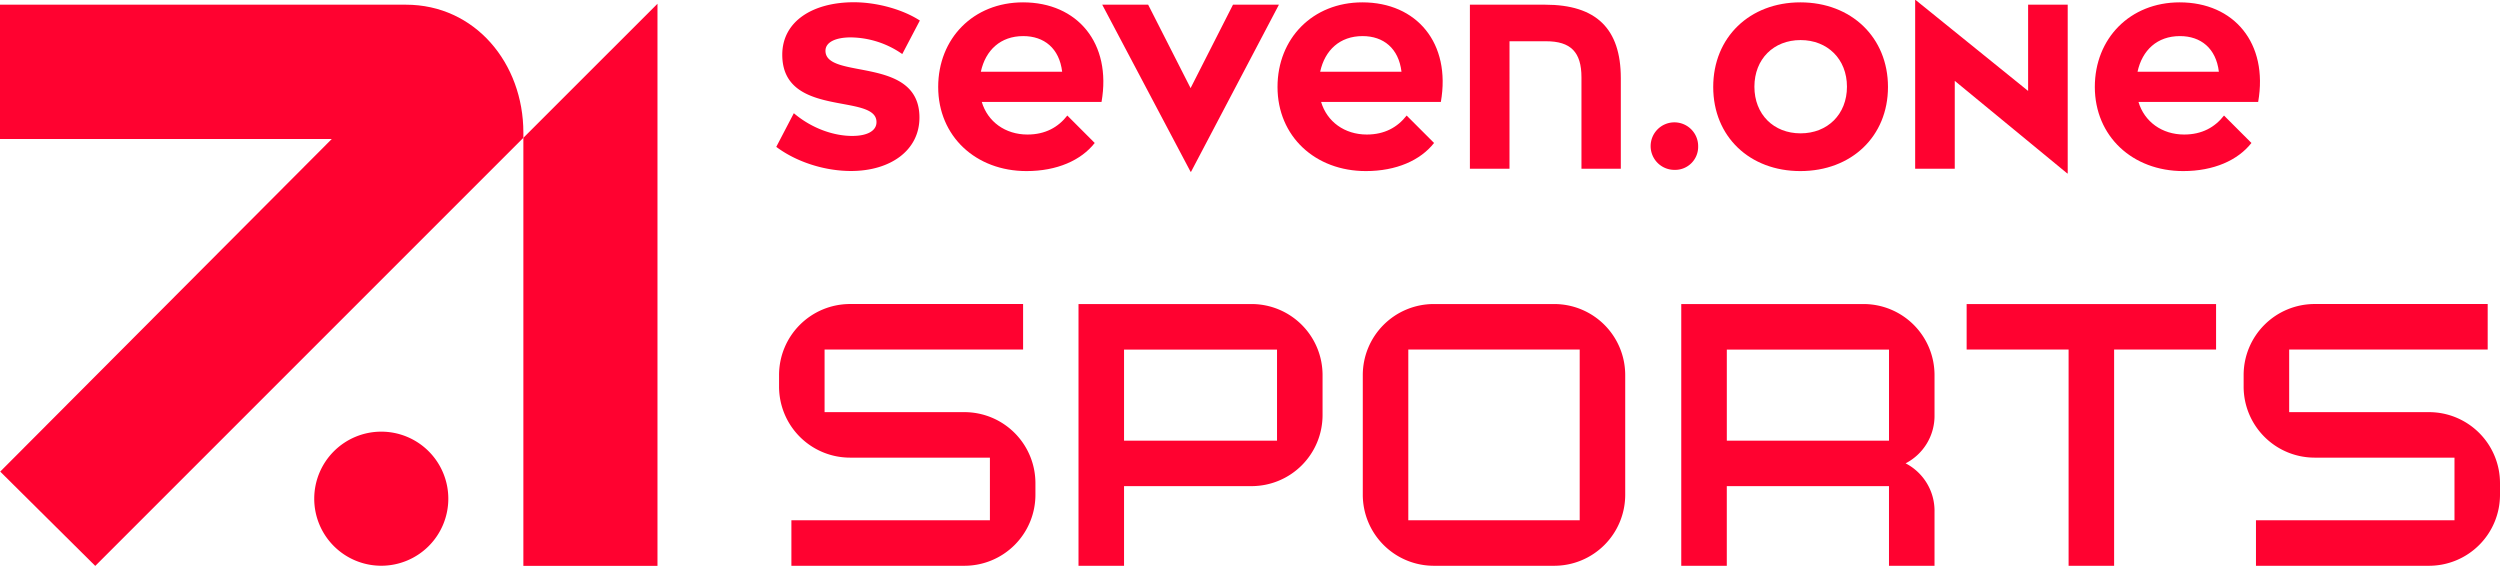
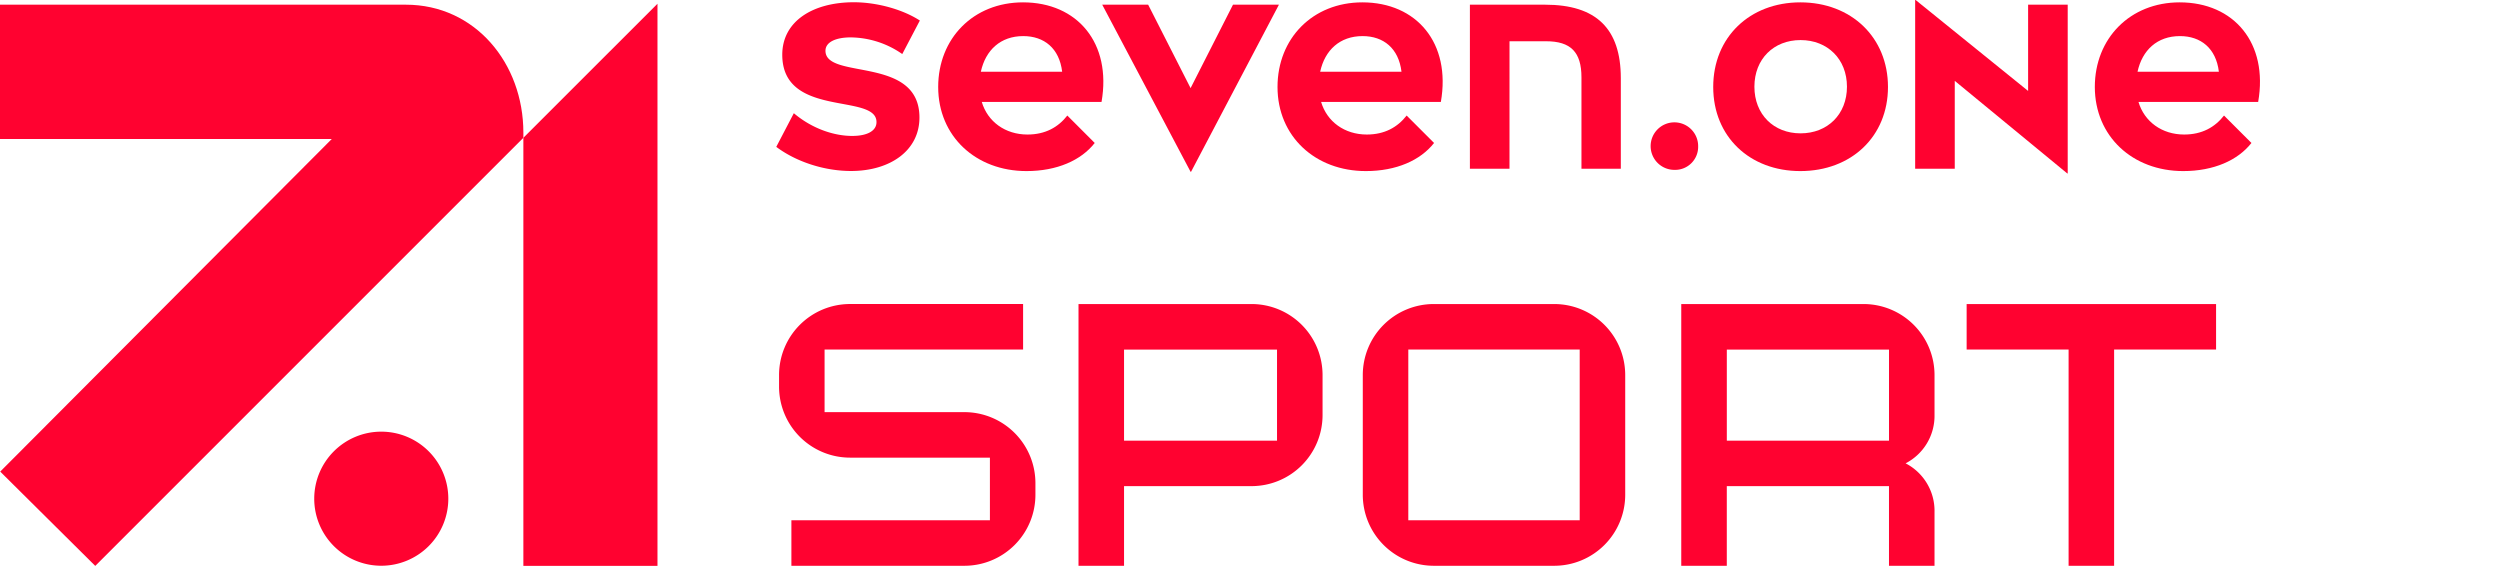
<svg xmlns="http://www.w3.org/2000/svg" xmlns:ns1="http://www.inkscape.org/namespaces/inkscape" xmlns:ns2="http://sodipodi.sourceforge.net/DTD/sodipodi-0.dtd" ns1:version="1.0 (4035a4fb49, 2020-05-01)" height="285.83" width="1262.74" ns2:docname="SevenOne_Sports_WBM_Red_pos_RGB.SVG" version="1.1" viewBox="0 0 1262.74 285.83" data-name="Ebene 1" id="Ebene_1">
  <ns2:namedview ns1:current-layer="Ebene_1" ns1:window-maximized="1" ns1:window-y="-8" ns1:window-x="-8" ns1:cy="-15.178179" ns1:cx="800.79951" ns1:zoom="0.34917892" showgrid="false" id="namedview43" ns1:window-height="715" ns1:window-width="1366" ns1:pageshadow="2" ns1:pageopacity="0" guidetolerance="10" gridtolerance="10" objecttolerance="10" borderopacity="1" bordercolor="#666666" pagecolor="#ffffff" />
  <defs id="defs4">
    <style id="style2">.cls-1{fill:#ff0230;}</style>
  </defs>
  <path id="path6" d="m 192.59,218.03 a 33.86,33.86 0 1 0 33.85,33.86 33.86,33.86 0 0 0 -33.85,-33.86 z" class="cls-1" />
  <polygon transform="translate(-135.41,-133.04)" id="polygon8" points="399.76,418.85 467.5,418.85 467.5,134.93 399.76,202.64 " class="cls-1" />
  <path id="path10" d="M 264.35,66.96 C 264.35,31.96 239.98,2.37 205,2.37 H 0 V 70.2 h 167.59 l -167.48,168 48,47.63 L 264.35,69.6 Z" class="cls-1" />
  <path id="path12" d="m 430.44,68.66 c -9,0 -20.12,-3.55 -29.48,-11.48 l -8.87,17 c 10.41,7.81 24.74,12.19 37.76,12.19 19.76,0 34.56,-10.3 34.56,-27 0,-31.48 -47.47,-18.82 -47.47,-33.73 0,-4.38 5.21,-6.75 12.79,-6.75 a 46.25,46.25 0 0 1 26,8.41 l 8.88,-16.93 c -8.76,-5.68 -21.78,-9.23 -33.38,-9.23 -20.48,0 -36.11,9.47 -36.11,26.51 0,32.2 47.59,19.18 47.59,34 0.04,4.4 -4.58,7.01 -12.27,7.01 z" class="cls-1" />
  <path id="path14" d="m 518.5,86.41 c 15.39,0 27.58,-5.44 34.44,-14.2 L 539.1,58.36 c -4.62,5.92 -11.13,9.59 -20.13,9.59 -11.24,0 -20.12,-6.51 -23.08,-16.46 h 60.49 c 5.21,-29.71 -12.19,-50.3 -39.65,-50.3 -25.1,0 -42.85,18.23 -42.85,42.73 0,24.97 19.05,42.49 44.62,42.49 z m -1.66,-68.18 c 10.54,0 18.23,6.16 19.65,18 h -41.07 c 2.37,-10.9 9.94,-18 21.42,-18 z" class="cls-1" />
  <polygon transform="translate(-135.41,-133.04)" id="polygon16" points="715.34,135.41 692.14,135.41 736.77,219.81 737,219.81 781.39,135.41 758.19,135.41 736.77,177.55 " class="cls-1" />
  <path id="path18" d="m 689.89,86.41 c 15.39,0 27.58,-5.44 34.45,-14.2 L 710.49,58.36 c -4.62,5.92 -11.13,9.59 -20.12,9.59 -11.25,0 -20.13,-6.51 -23.08,-16.46 h 60.48 c 5.21,-29.71 -12.19,-50.3 -39.65,-50.3 -25.1,0 -42.85,18.23 -42.85,42.73 0,24.97 19.06,42.49 44.62,42.49 z m -1.65,-68.18 c 10.53,0 18.22,6.16 19.65,18 h -41.08 c 2.37,-10.9 9.94,-18 21.43,-18 z" class="cls-1" />
  <path id="path20" d="M 762.45,20.84 H 780.91 c 12.43,0 17.88,5.44 17.88,18.22 v 46.17 h 19.88 V 39.54 c 0,-25.1 -12.43,-37.17 -38.23,-37.17 h -38 v 82.86 h 20 z" class="cls-1" />
  <path id="path22" d="M 857.73,73.96 A 12,12 0 1 0 845.78,85.8 11.63,11.63 0 0 0 857.73,73.96 Z" class="cls-1" />
  <path id="path24" d="m 909.34,86.41 c 25.8,0 44.27,-17.52 44.27,-42.49 0,-24.97 -18.47,-42.73 -44.27,-42.73 -25.57,0 -44,17.63 -44,42.73 0,25.1 18.43,42.49 44,42.49 z m 0.12,-66.17 c 13.61,0 23.43,9.59 23.43,23.56 0,13.97 -9.82,23.55 -23.43,23.55 -13.61,0 -23.32,-9.58 -23.32,-23.55 0,-13.97 9.7,-23.56 23.32,-23.56 z" class="cls-1" />
  <polygon transform="translate(-135.41,-133.04)" id="polygon26" points="1102.98,133.04 1102.75,133.04 1102.75,218.27 1122.75,218.27 1122.75,173.88 1179.57,220.64 1179.8,220.64 1179.8,135.41 1159.8,135.41 1159.8,178.97 " class="cls-1" />
  <path id="path28" d="m 1102.74,86.41 c 15.39,0 27.58,-5.44 34.45,-14.2 l -13.85,-13.85 c -4.62,5.92 -11.13,9.59 -20.12,9.59 -11.25,0 -20.12,-6.51 -23.08,-16.46 h 60.45 c 5.21,-29.71 -12.19,-50.3 -39.65,-50.3 -25.09,0 -42.85,18.23 -42.85,42.73 0.03,24.97 19.09,42.49 44.65,42.49 z m -1.65,-68.18 c 10.53,0 18.23,6.16 19.65,18 h -41.08 c 2.37,-10.9 9.93,-18 21.43,-18 z" class="cls-1" />
  <path id="path30" d="m 487.07,208.17 h -70.58 v -31.61 h 100.27 v -23 h -87.34 a 35.87,35.87 0 0 0 -35.92,35.92 v 5.75 a 35.87,35.87 0 0 0 35.92,35.92 H 500 v 31.62 H 399.73 v 23 h 87.34 a 35.87,35.87 0 0 0 35.92,-35.93 v -5.74 a 35.88,35.88 0 0 0 -35.92,-35.93 z" class="cls-1" />
  <path id="path32" d="M 632.09,153.57 H 544.75 v 132.2 h 23 v -40.23 h 64.34 A 35.88,35.88 0 0 0 668.02,209.61 v -20.12 a 35.87,35.87 0 0 0 -35.93,-35.92 z m 12.93,69 h -77.27 v -46 h 77.27 z" class="cls-1" />
  <path id="path34" d="M 784.97,153.57 H 724.27 a 35.87,35.87 0 0 0 -35.93,35.92 v 60.35 a 35.88,35.88 0 0 0 35.93,35.93 h 60.7 A 35.87,35.87 0 0 0 820.89,249.84 V 189.49 A 35.87,35.87 0 0 0 784.97,153.57 Z M 797.9,262.78 H 711.33 V 176.56 H 797.9 Z" class="cls-1" />
  <path id="path36" d="m 941.2,153.57 h -92 v 132.2 h 23 v -40.23 h 81.92 v 40.23 h 23 v -27.3 a 27,27 0 0 0 -14.61,-24.44 27,27 0 0 0 14.61,-24.42 V 189.49 A 35.87,35.87 0 0 0 941.2,153.57 Z m 12.93,69 h -81.92 v -46 h 81.92 z" class="cls-1" />
  <polygon transform="translate(-135.41,-133.04)" id="polygon38" points="1203.24,309.6 1254.74,309.6 1254.74,286.61 1128.75,286.61 1128.75,309.6 1180.25,309.6 1180.25,418.81 1203.24,418.81 " class="cls-1" />
-   <path id="path40" d="m 1226.82,208.17 h -70.57 v -31.61 h 100.27 v -23 h -87.34 a 35.87,35.87 0 0 0 -35.93,35.92 v 5.75 a 35.87,35.87 0 0 0 35.93,35.92 h 70.57 v 31.62 h -100.27 v 23 h 87.34 a 35.87,35.87 0 0 0 35.92,-35.93 v -5.74 a 35.87,35.87 0 0 0 -35.92,-35.93 z" class="cls-1" />
</svg>